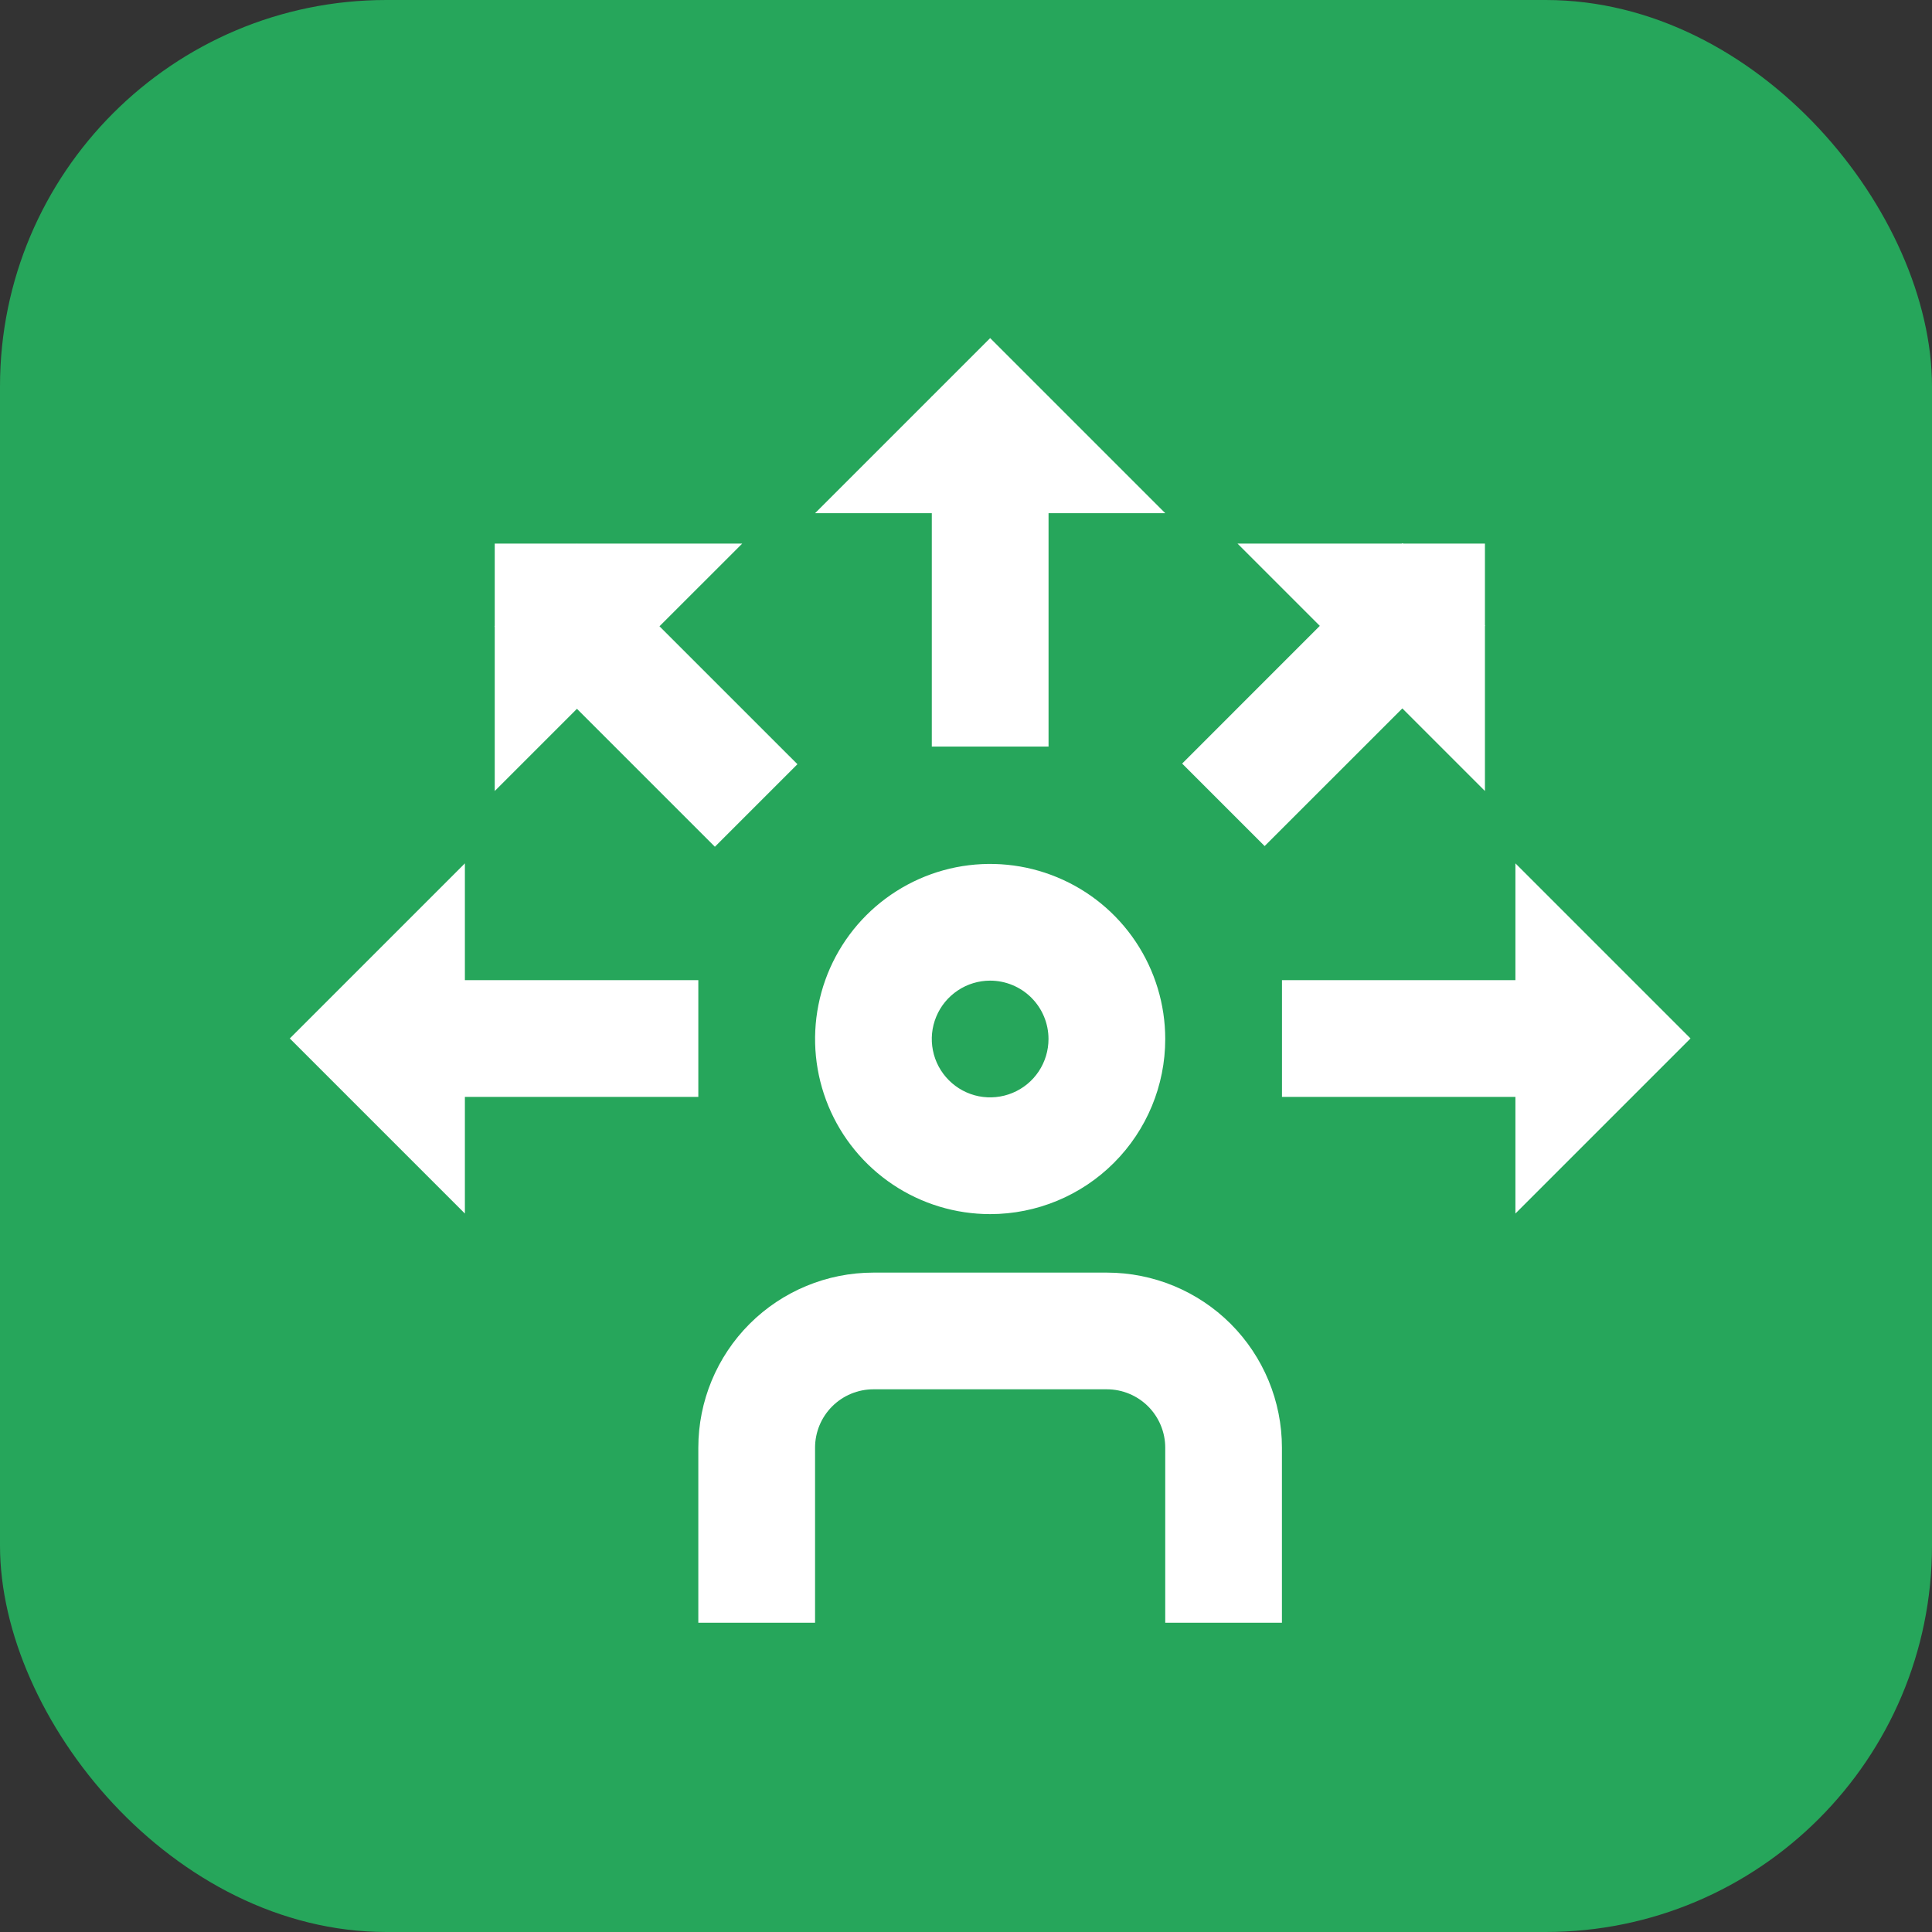
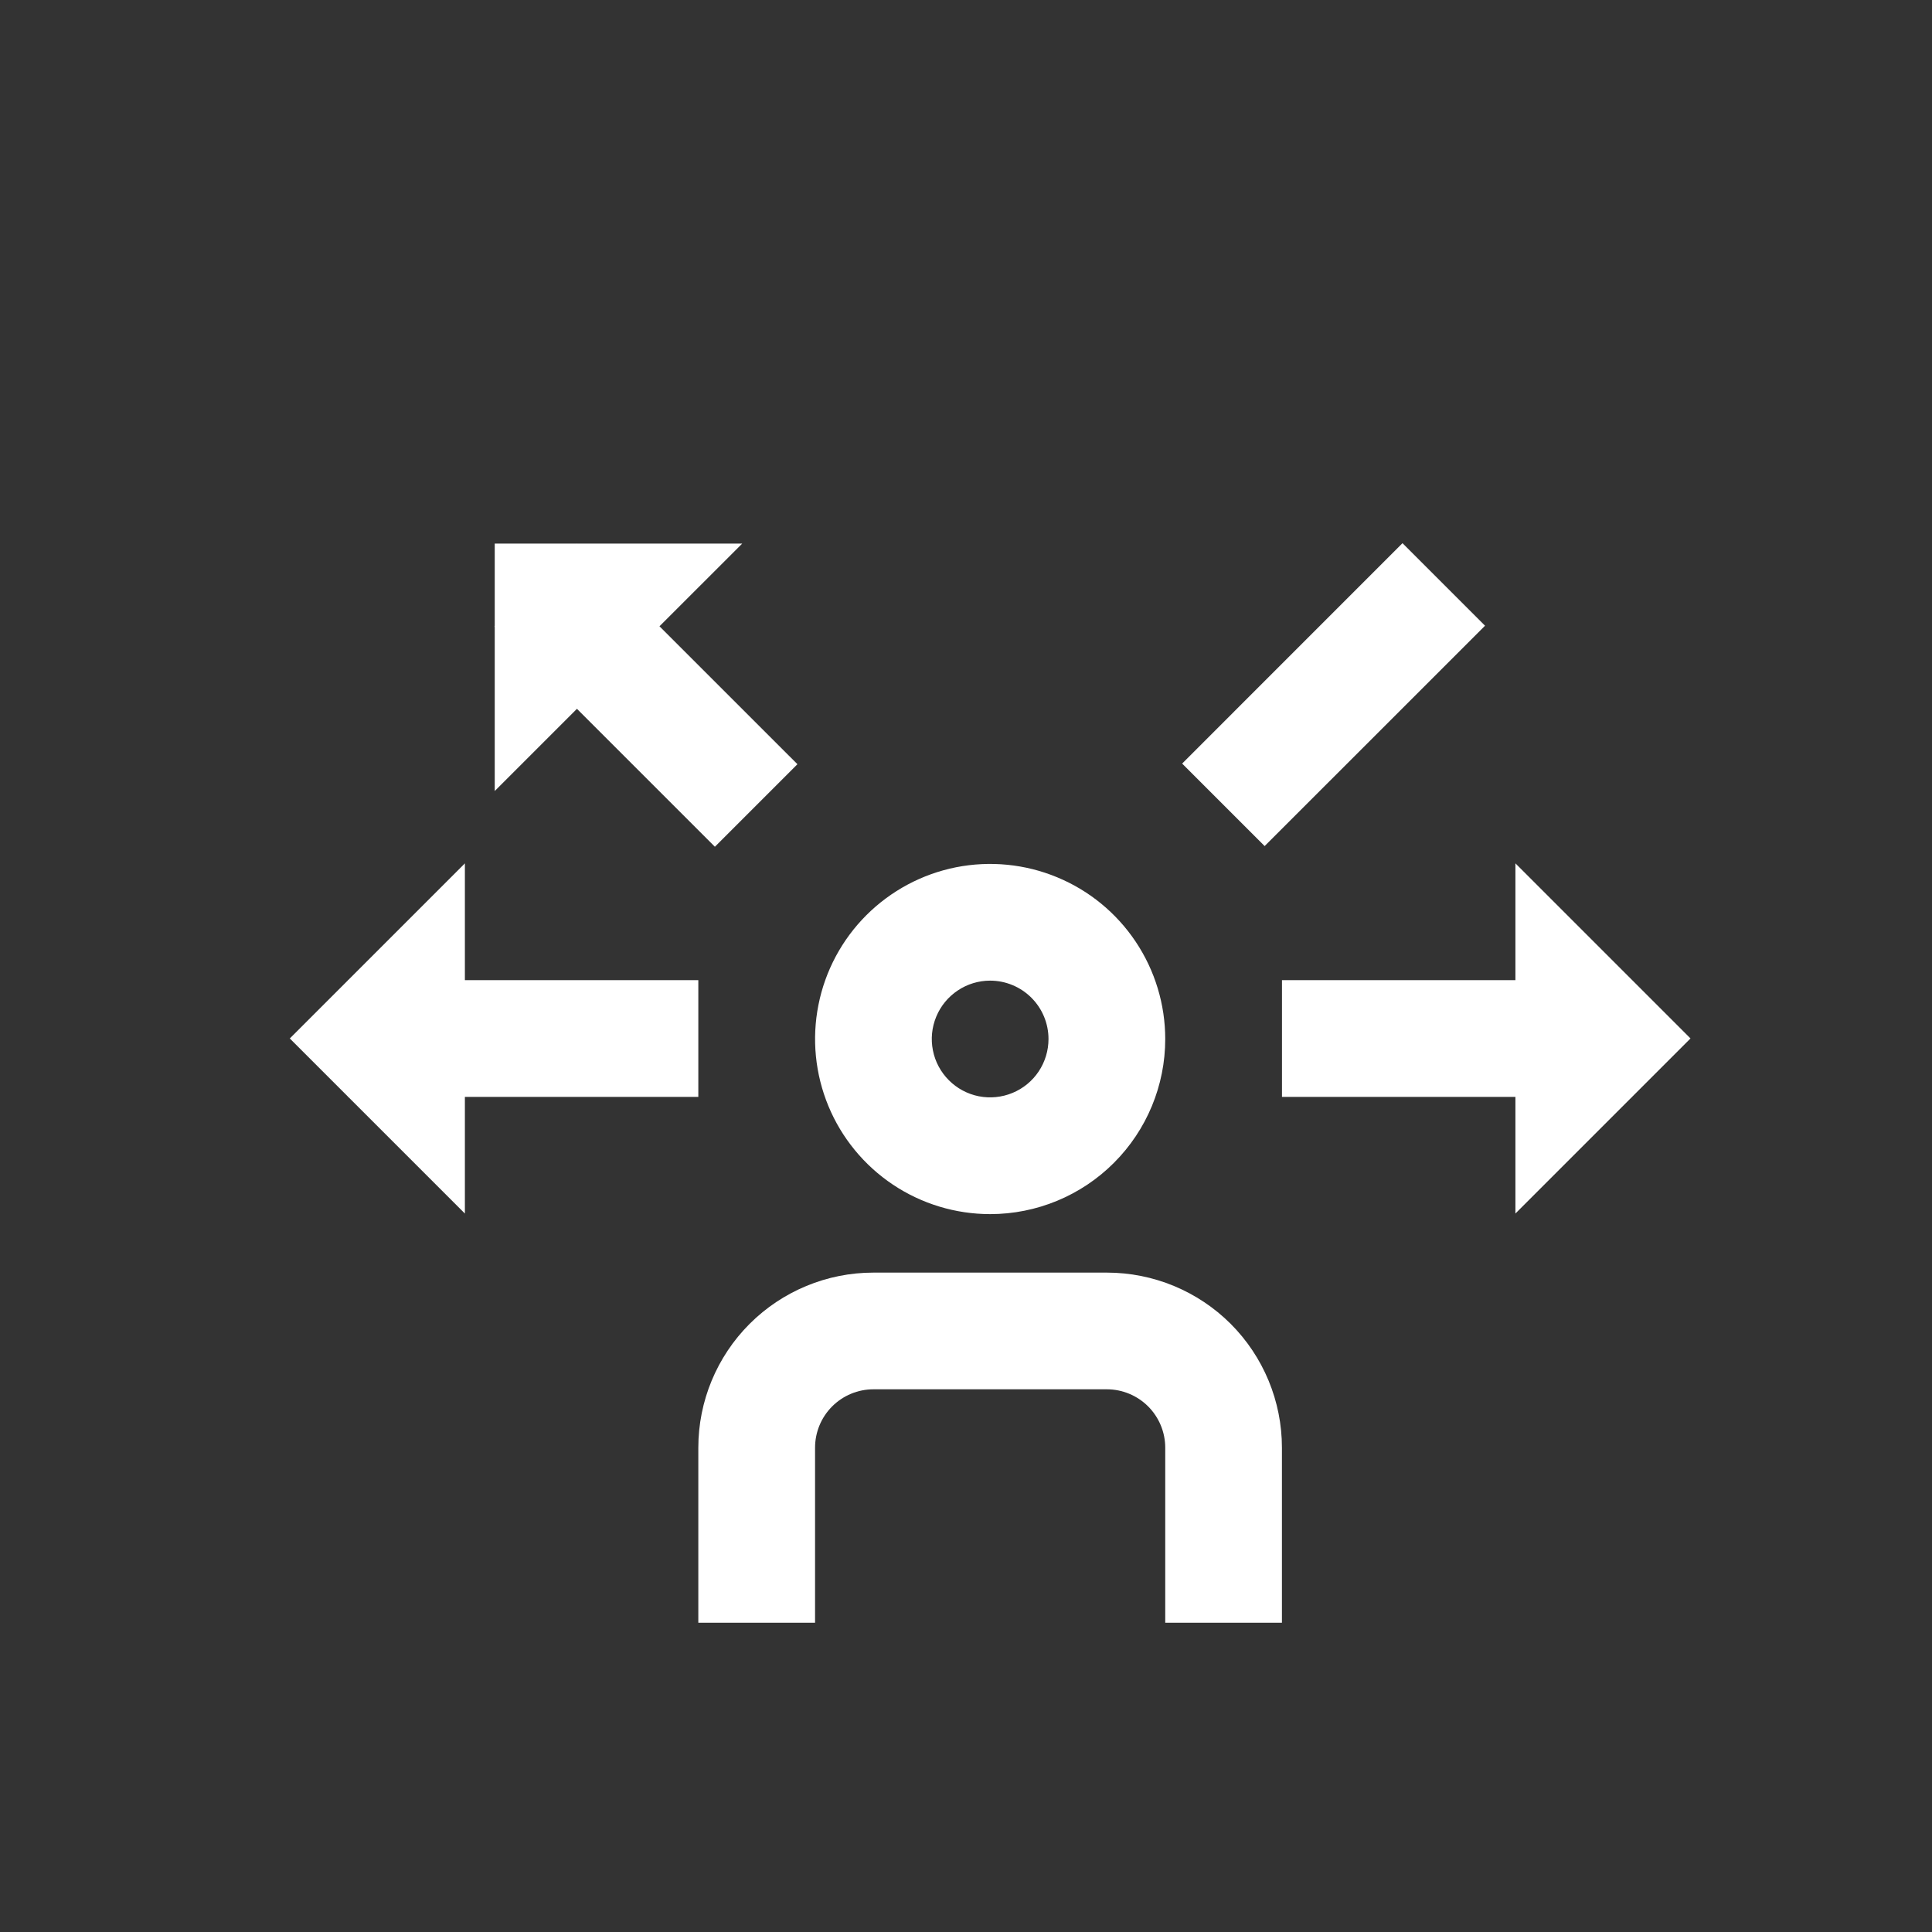
<svg xmlns="http://www.w3.org/2000/svg" width="40" height="40" viewBox="0 0 40 40" fill="none">
  <rect x="0" y="0" width="40" height="40" fill="#333333" stroke="none" />
-   <rect width="40" height="40" rx="8" fill="#26A65B" />
-   <path d="M21.709 8.207H19.292V15.457H21.709V8.207Z" fill="white" />
-   <path d="M24.125 10.625L20.5 7L16.875 10.625H24.125Z" fill="white" />
  <path d="M11.947 11.26L10.238 12.969L14.801 17.531L16.51 15.822L11.947 11.26Z" fill="white" />
  <path d="M15.367 11.254H10.243V16.377L15.367 11.254Z" fill="white" />
  <path d="M33.792 20.293H26.542V22.71H33.792V20.293Z" fill="white" />
  <path d="M31.375 25.125L35 21.5L31.375 17.875V25.125Z" fill="white" />
  <path d="M14.458 20.293H7.208V22.71H14.458V20.293Z" fill="white" />
  <path d="M9.625 17.875L6 21.5L9.625 25.125V17.875Z" fill="white" />
  <path d="M29.037 11.246L24.475 15.809L26.183 17.517L30.746 12.955L29.037 11.246Z" fill="white" />
-   <path d="M30.744 16.377V11.254H25.621L30.744 16.377Z" fill="white" />
  <path d="M20.5 25.137C19.783 25.137 19.082 24.924 18.486 24.526C17.89 24.127 17.425 23.561 17.151 22.899C16.877 22.236 16.805 21.508 16.945 20.805C17.084 20.101 17.43 19.455 17.937 18.948C18.444 18.442 19.09 18.096 19.793 17.956C20.496 17.817 21.225 17.888 21.887 18.163C22.55 18.437 23.116 18.902 23.514 19.498C23.912 20.094 24.125 20.795 24.125 21.512C24.125 22.473 23.743 23.395 23.063 24.075C22.384 24.755 21.461 25.137 20.5 25.137ZM20.5 20.303C20.261 20.303 20.027 20.374 19.829 20.507C19.63 20.64 19.475 20.828 19.384 21.049C19.292 21.27 19.268 21.513 19.315 21.747C19.361 21.982 19.477 22.197 19.646 22.366C19.815 22.535 20.03 22.65 20.264 22.697C20.499 22.743 20.742 22.719 20.962 22.628C21.183 22.537 21.372 22.382 21.505 22.183C21.637 21.984 21.708 21.751 21.708 21.512C21.708 21.191 21.581 20.884 21.354 20.657C21.128 20.431 20.82 20.303 20.5 20.303Z" fill="white" />
  <path d="M26.541 33.597H24.125V29.973C24.125 29.652 23.997 29.345 23.771 29.118C23.544 28.892 23.237 28.764 22.916 28.764H18.083C17.762 28.764 17.455 28.892 17.229 29.118C17.002 29.345 16.875 29.652 16.875 29.973V33.597H14.458V29.973C14.458 29.011 14.84 28.089 15.52 27.409C16.2 26.73 17.122 26.348 18.083 26.348H22.916C23.878 26.348 24.8 26.73 25.48 27.409C26.159 28.089 26.541 29.011 26.541 29.973V33.597Z" fill="white" />
</svg>